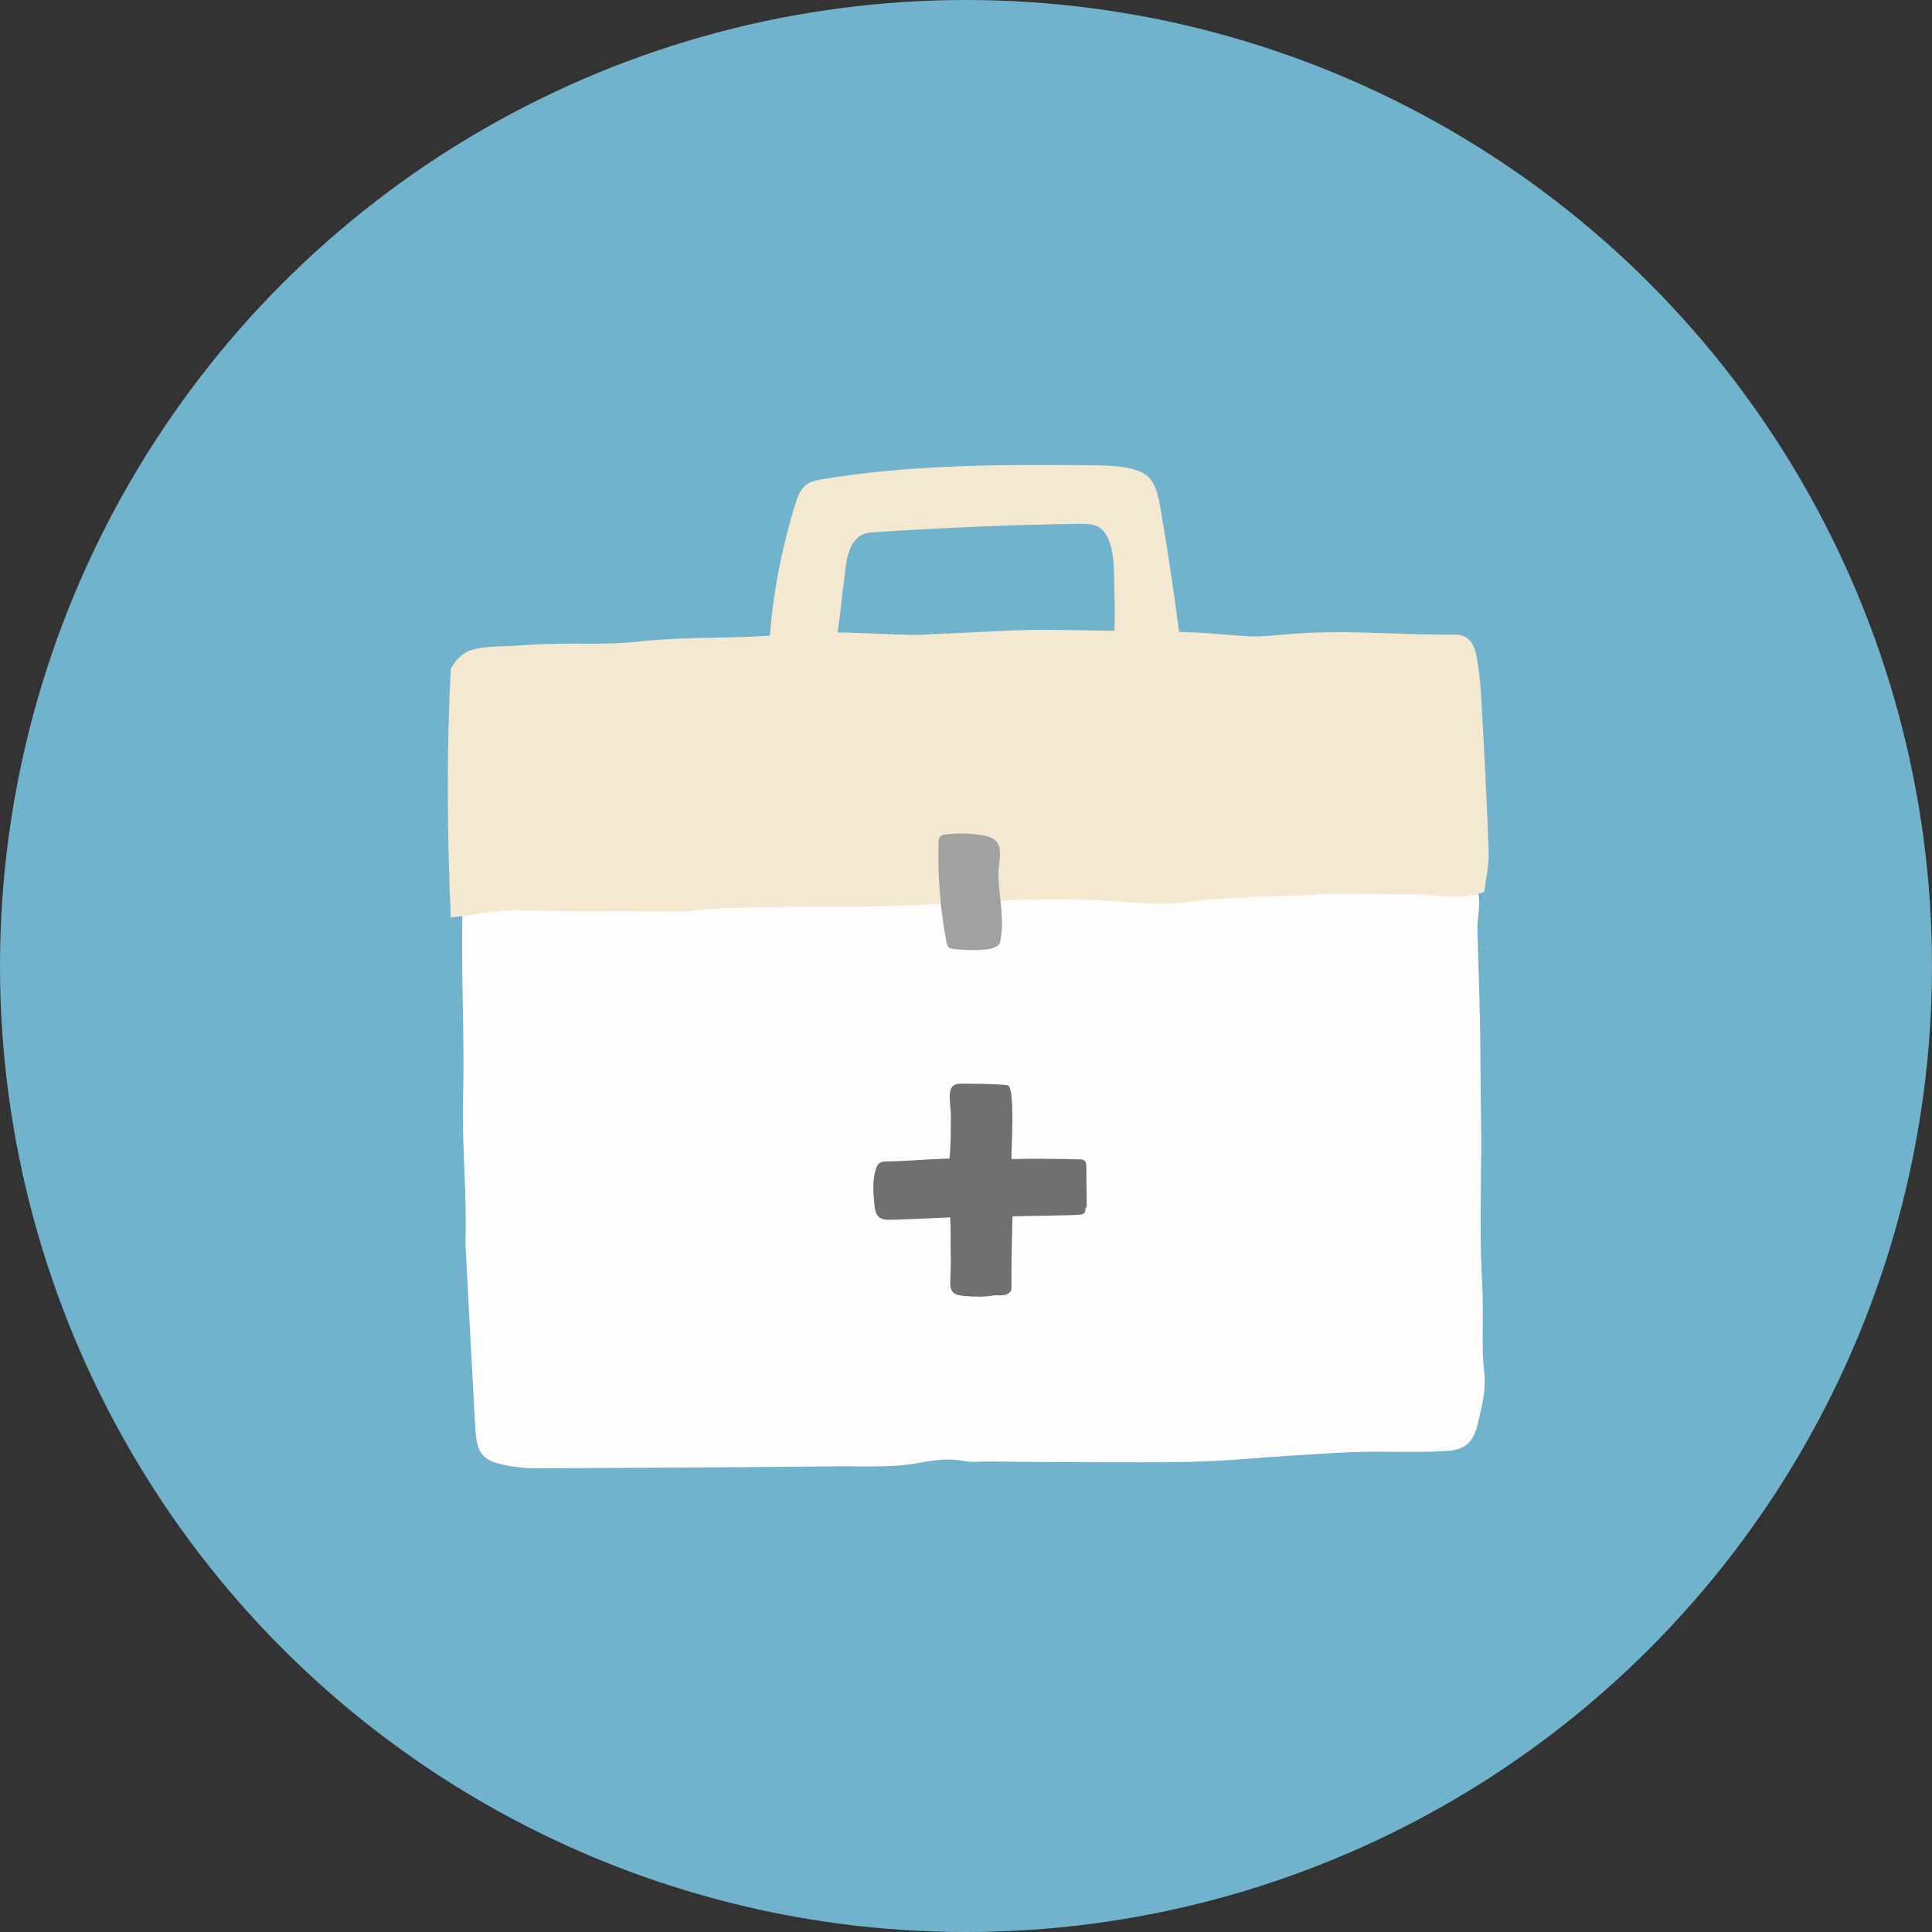
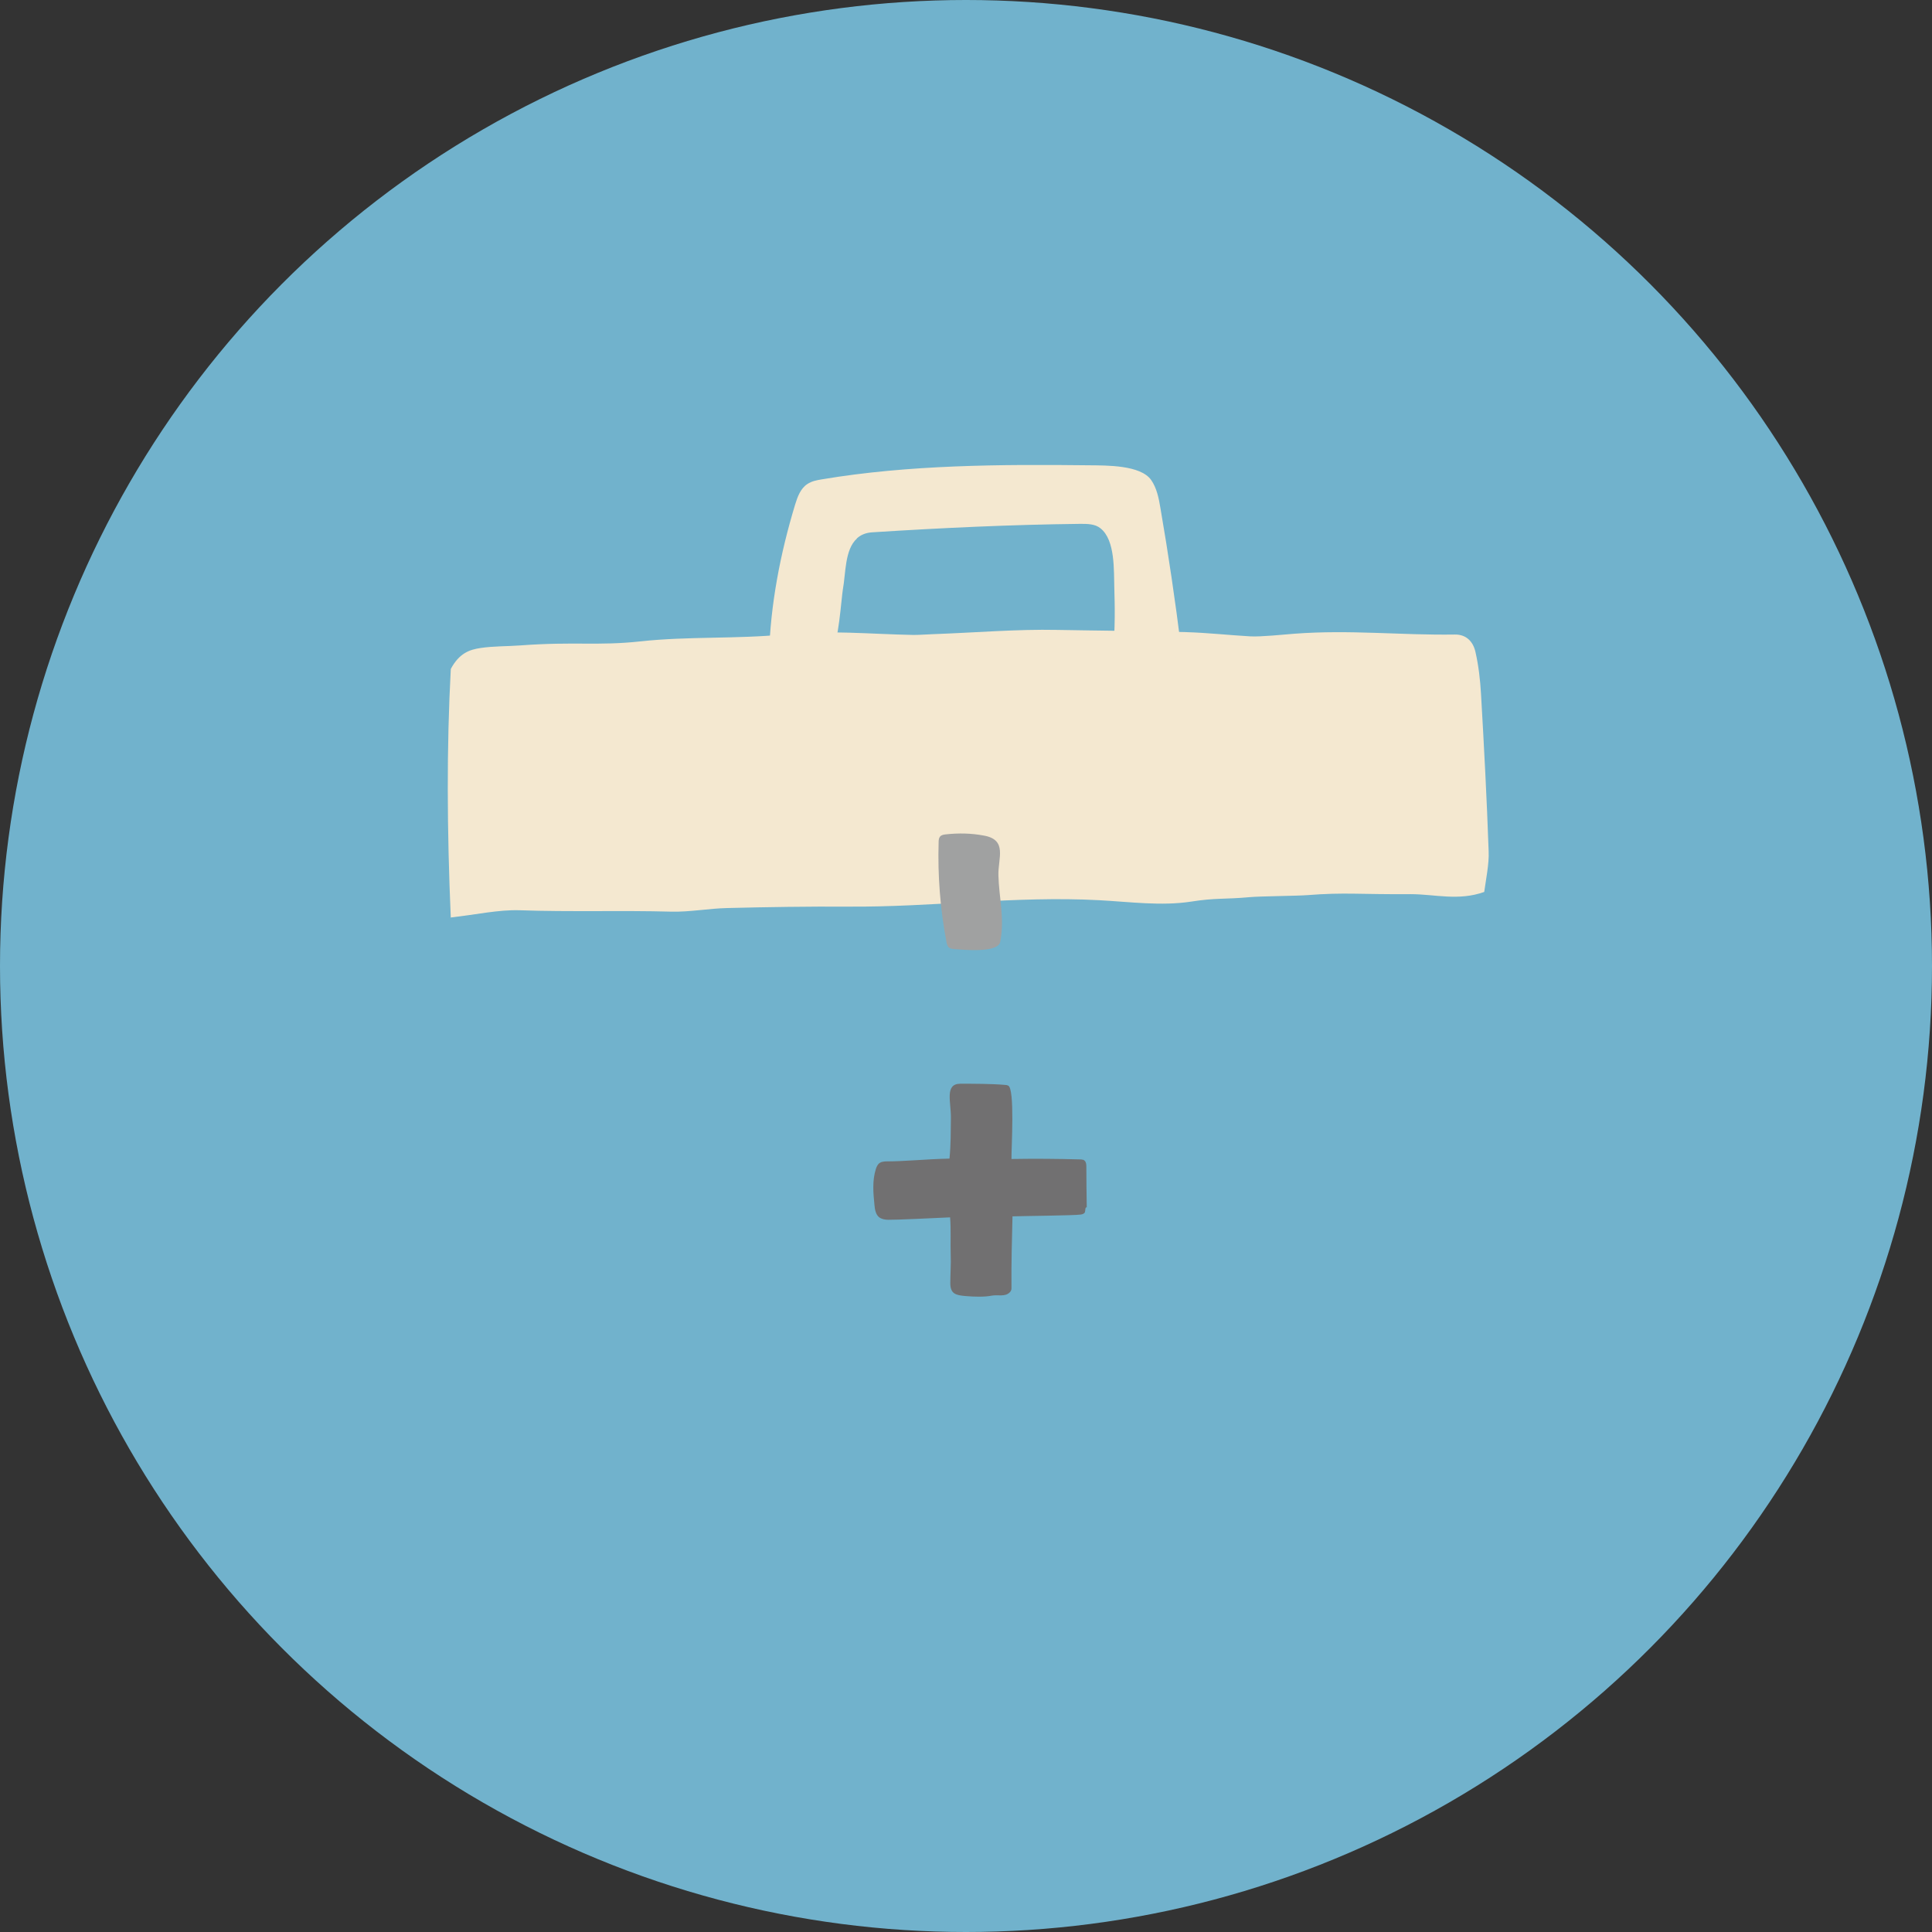
<svg xmlns="http://www.w3.org/2000/svg" id="_レイヤー_2" viewBox="0 0 96 96">
  <rect x="0" y="0" width="96" height="96" fill="#333333" stroke="none" />
  <defs>
    <style>.cls-1{fill:#f4e8d0;}.cls-2{fill:#81d2f2;opacity:.8;}.cls-3{fill:#fefdfb;}.cls-4{fill:#717071;}.cls-5{fill:#a0a1a1;}</style>
  </defs>
  <g id="_レイヤー_1-2">
    <circle class="cls-2" cx="48" cy="48" r="48" />
-     <path class="cls-3" d="M23.04,44.56c-.02.28-.05.54-.06.8-.08,3.02.11,6.03.03,9.05-.07,2.4.19,4.79.12,7.19,0,.21,0,.41.02.62.15,2.87.3,5.75.46,8.62.06,1.08.19,1.64,1.18,1.89.62.16,1.28.23,1.92.23,5.13-.02,9.92-.05,15.06-.1,1.3-.01,2.62.07,3.89-.17.78-.15,1.51-.24,2.28-.09.38.07.78.02,1.16.02,2,.02,4,.04,6,.04,2.14,0,4.26.03,6.42-.14,2.01-.16,3.69-.26,5.11-.34,1.95-.11,3.28.03,5.23-.08.95-.05,1.37-.43,1.6-1.47.17-.79.39-1.54.29-2.42-.16-1.35,0-2.63-.11-4.6-.15-2.82,0-5.43-.05-8.24-.03-1.51-.02-3.01-.05-4.52-.03-1.57-.09-3.14-.13-4.7-.01-.74.35-1.72-.31-2.46-1.77-.15-3.84-.12-5.71-.27-.32-.03-.65.05-.97.08-.77.08-1.54.08-2.31.12-1.17.07-2.34.09-3.51.12-2.06.05-3.41.28-6.2.15-1.9-.09-3.7-.16-5.59.02-4.8.44-9.61.4-14.45.53-3.7.1-7.41.07-11.32.1Z" />
    <path class="cls-1" d="M22.39,45.59c1.32-.15,2.37-.39,3.42-.36,2.52.09,5.04,0,7.56.07.92.02,1.85-.16,2.77-.18,2-.05,4-.08,6.01-.07,4.14.03,8.33-.54,12.45-.32,1.53.08,3.09.3,4.59.07,1.19-.19,1.7-.11,2.89-.22.53-.05,2.33-.06,2.86-.1,1.92-.15,2.58-.03,5.16-.05,1.18,0,2.37.35,3.65-.11.08-.59.25-1.42.22-2.01-.09-2.62-.23-5.23-.38-7.84-.04-.69-.12-1.38-.27-2.05-.12-.57-.49-.9-1.03-.89-2.73.04-5.2-.25-7.98-.04-.52.04-1.66.16-2.19.13-1.06-.06-2.13-.18-3.19-.21-2.13-.06-4.26-.07-6.39-.11-2.05-.04-3.96.13-6.15.21-.33.01-.67.04-1,.04-2.13-.04-4.25-.25-6.39-.03-2.38.24-4.8.09-7.18.35-2.12.23-3.25,0-5.96.2-.66.05-1.33.03-1.99.13-.53.08-1.05.25-1.47,1.04-.21,3.87-.19,8.03,0,12.38Z" />
    <path class="cls-1" d="M42.58,26.75c.19-.17.43-.28.77-.3,3.46-.22,6.87-.38,10.33-.42.35,0,.73,0,1,.22.75.59.66,2.13.69,2.98.02.81.06,1.81-.08,3.55-.01.17.3.16.48.17.88.04,1.76-.05,2.61-.27.1-.02.2-.05.26-.13.08-.1.07-.23.05-.36-.29-2.32-.63-4.64-1.03-6.95-.08-.48-.18-.99-.46-1.39-.53-.75-2.23-.72-3.07-.73-4.38-.05-8.97-.03-13.3.7-.25.04-.5.09-.71.23-.34.22-.49.63-.61,1.02-.74,2.44-1.23,4.97-1.3,7.53,1.03,0,2.17.08,3.13-.35.31-.17.47-2.53.54-2.95.15-.81.09-1.99.7-2.54Z" />
    <path class="cls-4" d="M53.8,57.62s.06.02.09.05c.08.07.09.19.09.3,0,.71.01,1.31.02,2.02-.09-.01-.06.15-.09.24-.03.08-.13.11-.21.12-.31.05-2.83.07-3.39.09-.03,1.36-.06,2.17-.05,3.58,0,.07-.03.14-.08.19-.24.25-.61.11-.9.17-.35.07-.86.06-1.3.02-.49-.04-.76-.11-.76-.64,0-.46.04-.96.02-1.42-.02-.56.02-1.25-.03-1.85-.85.04-2.77.13-3.07.12-.16,0-.32-.03-.45-.12-.18-.14-.22-.4-.24-.63-.06-.59-.11-1.2.07-1.77.04-.12.09-.24.2-.31.08-.05.17-.06.26-.07,1.01,0,1.95-.11,3.2-.14.07-.71.06-1.3.07-2.02.01-.79-.32-1.69.46-1.7.64,0,1.6,0,2.24.06.05,0,.1.01.14.03.35.12.16,3.13.17,3.65,1.16-.02,2.29-.01,3.39.02.05,0,.1,0,.15.02Z" />
    <path class="cls-5" d="M49.7,46.8c.23-1.16-.06-2.17-.09-3.31-.02-.85.46-1.76-.72-1.97-.63-.12-1.27-.13-1.9-.06-.1.01-.21.03-.28.11-.06.07-.07.18-.07.28-.05,1.66.08,3.33.39,4.96.02.1.05.22.13.28.07.05.16.06.25.07.37.02,2.15.22,2.29-.35Z" />
  </g>
</svg>